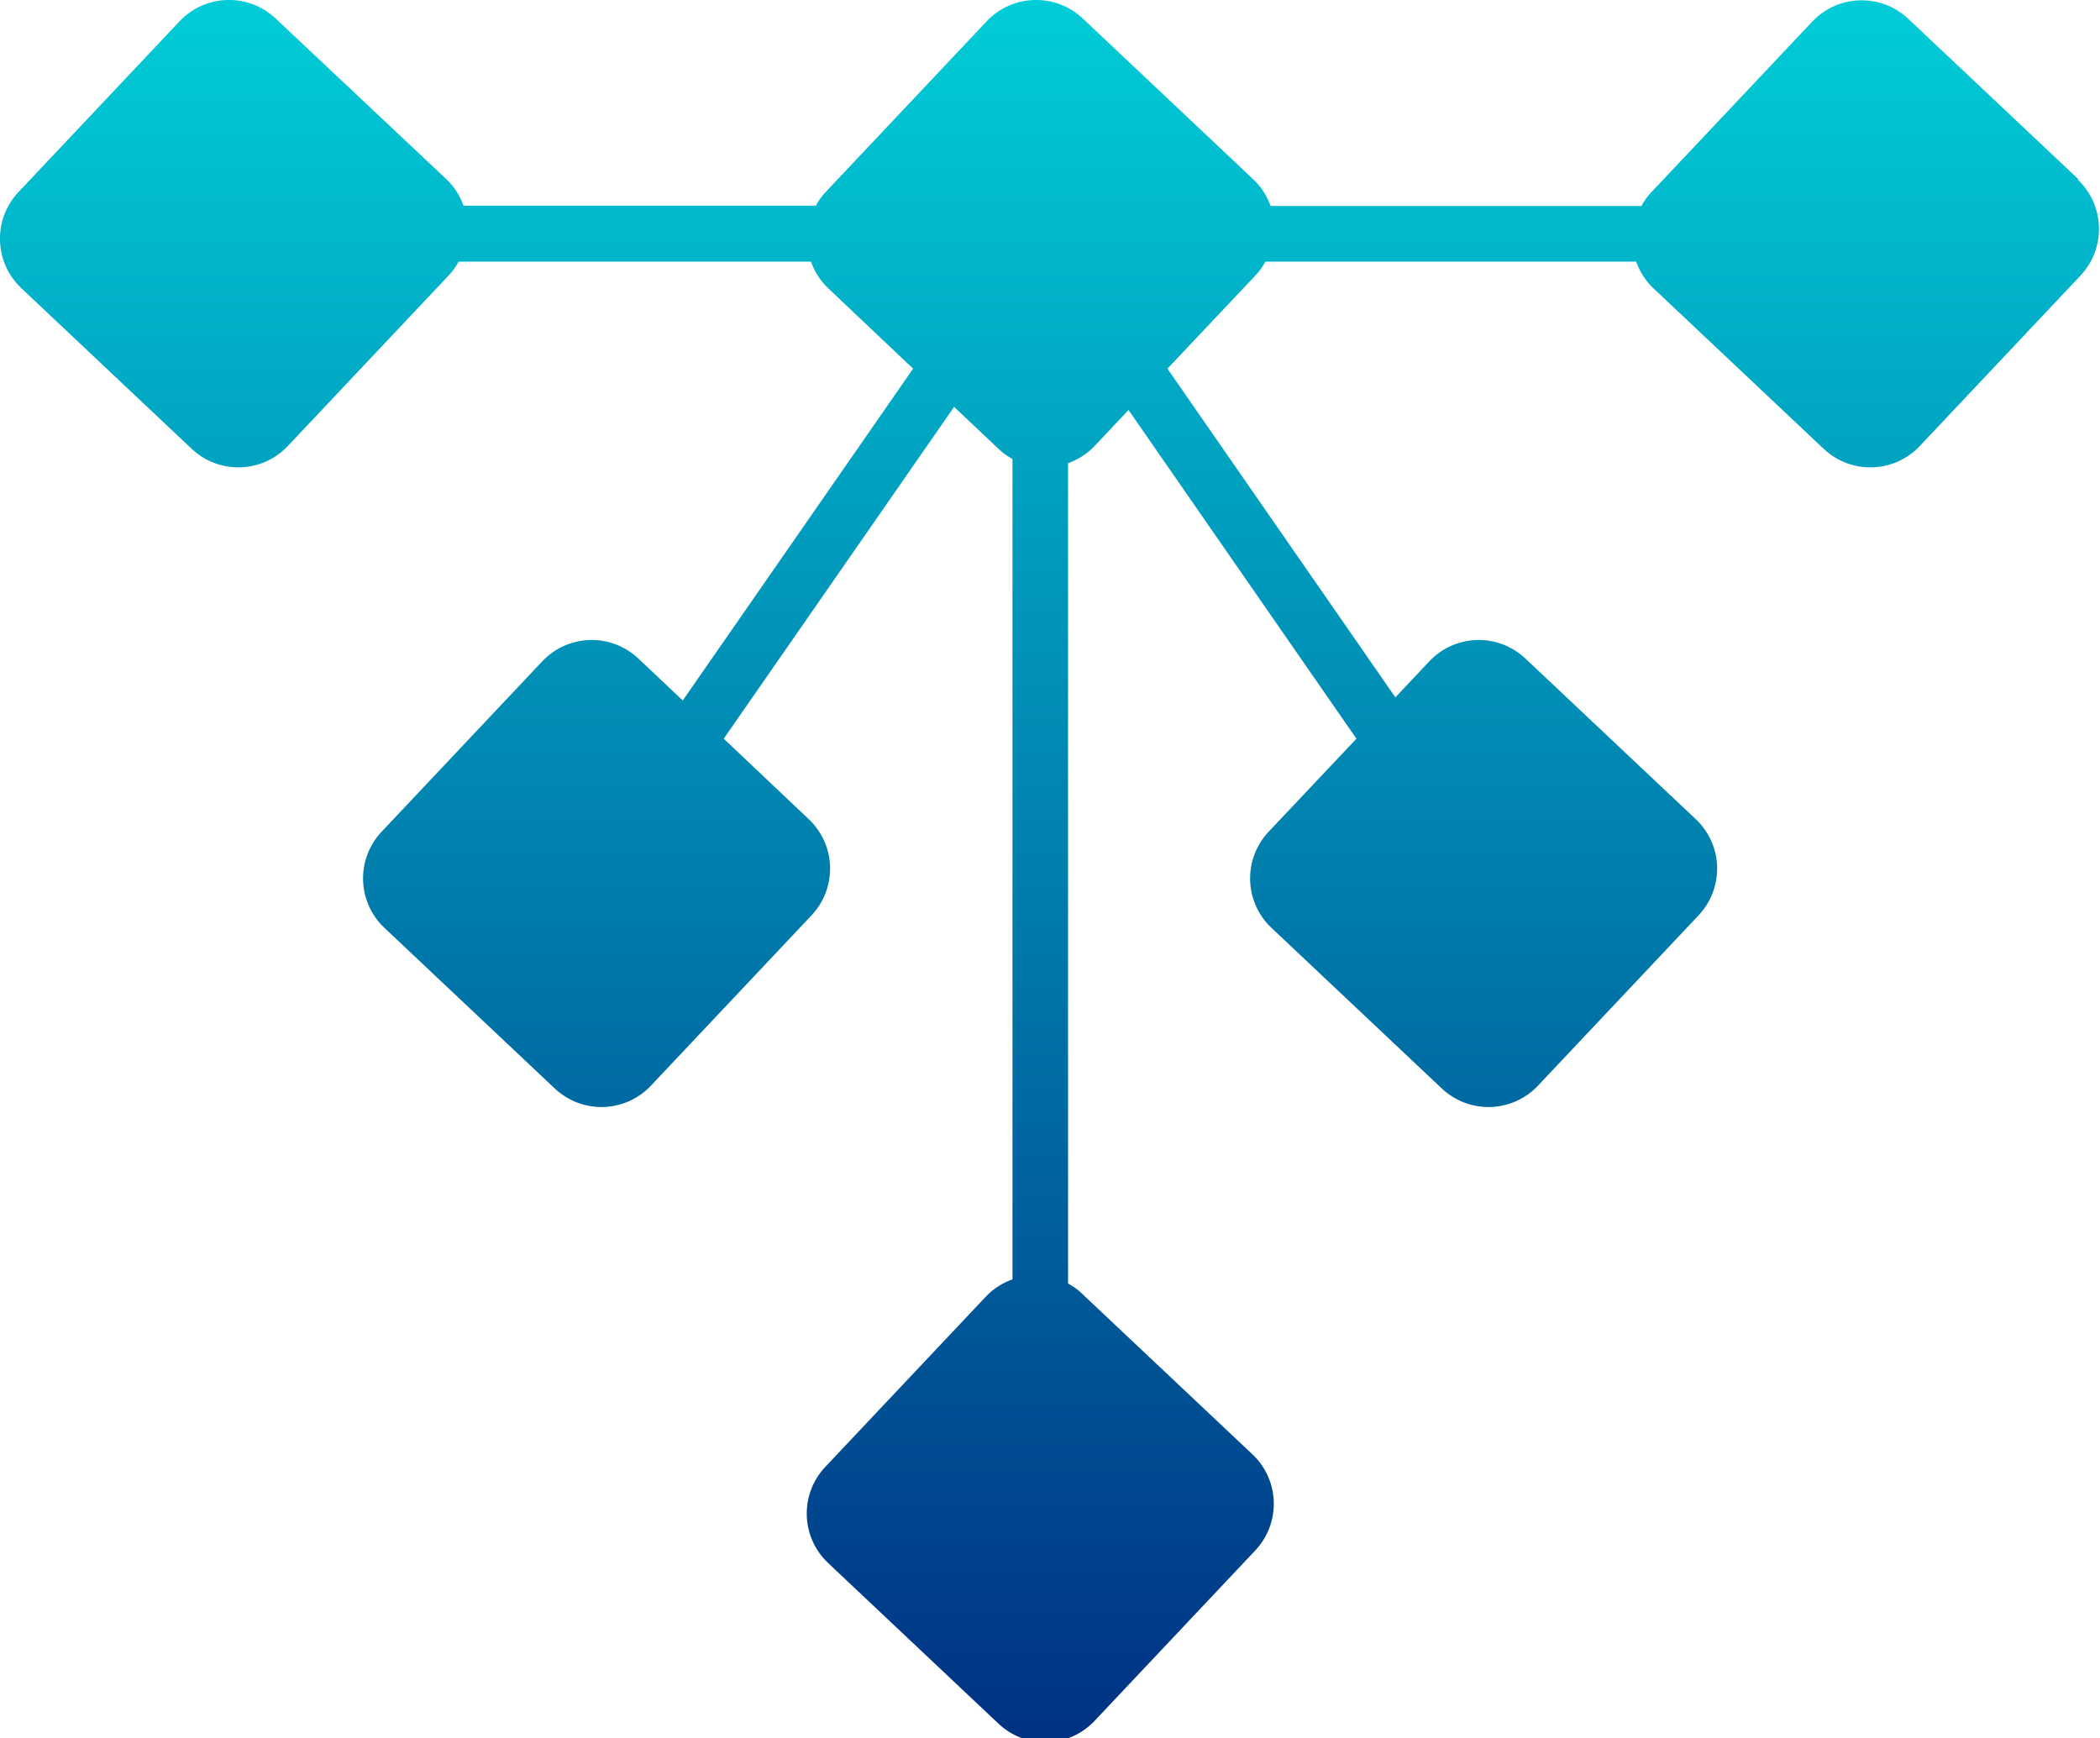
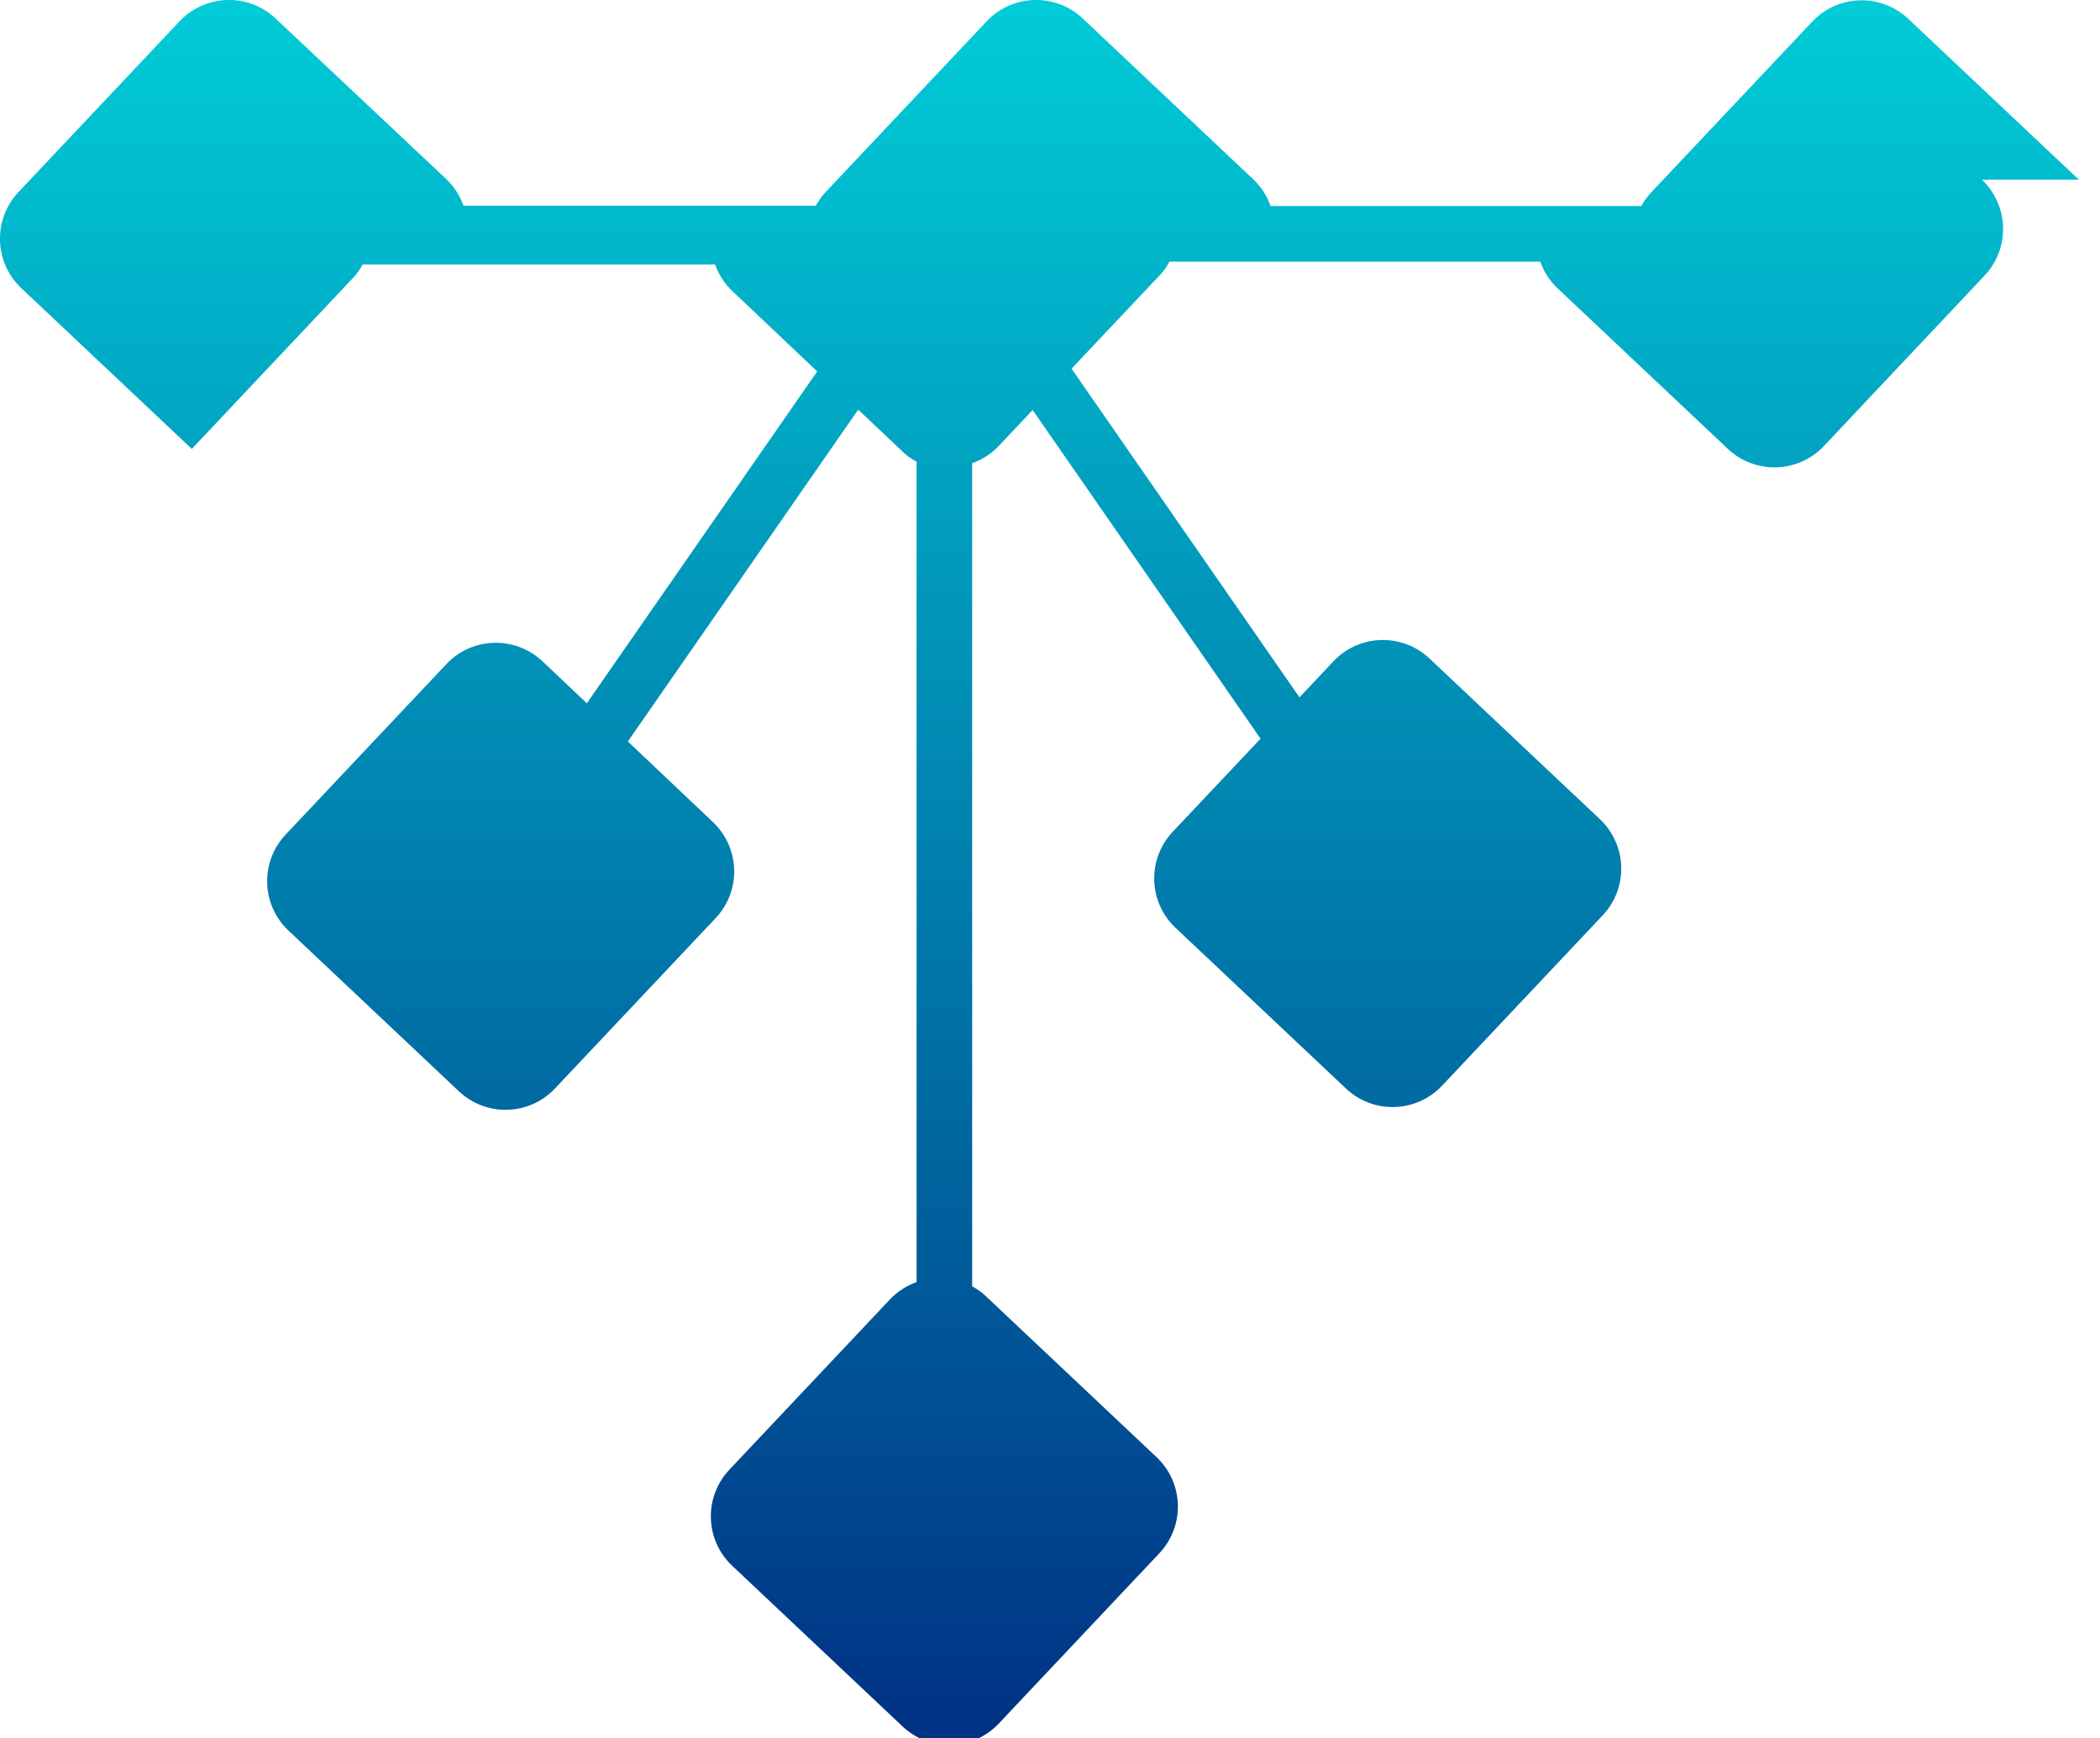
<svg xmlns="http://www.w3.org/2000/svg" id="Calque_1" width="60.44" height="50.02" viewBox="0 0 60.44 50.02">
  <defs>
    <linearGradient id="Dégradé_sans_nom_47" x1="30.22" y1="50.15" x2="30.22" y2="0" gradientUnits="userSpaceOnUse">
      <stop offset="0" stop-color="#003183" />
      <stop offset="1" stop-color="#01ccd7" />
    </linearGradient>
  </defs>
-   <path d="m59.83,5.17l-4.91-4.63c-.79-.74-2.02-.7-2.76.08l-4.63,4.91c-.12.12-.21.26-.29.4h-10.67c-.1-.28-.26-.54-.49-.76L31.16.53c-.79-.74-2.02-.7-2.76.08l-4.63,4.91c-.12.12-.21.26-.29.4h-10.14c-.1-.28-.26-.54-.49-.76L7.93.53c-.79-.74-2.02-.7-2.76.08L.53,5.53c-.74.79-.7,2.02.08,2.76l4.91,4.63c.79.74,2.02.7,2.76-.08l4.63-4.91c.12-.12.21-.26.29-.4h10.14c.1.28.26.54.49.76l2.45,2.32-6.63,9.55-1.28-1.21c-.79-.74-2.02-.7-2.76.08l-4.63,4.91c-.74.79-.7,2.02.08,2.76l4.91,4.63c.79.74,2.02.7,2.76-.08l4.63-4.91c.74-.79.7-2.02-.08-2.76l-2.45-2.32,6.63-9.55,1.28,1.21c.12.12.26.21.4.29v23.61c-.28.1-.54.26-.76.49l-4.63,4.91c-.74.79-.7,2.02.08,2.76l4.91,4.63c.79.74,2.02.7,2.76-.08l4.63-4.91c.74-.79.7-2.02-.08-2.76l-4.91-4.63c-.12-.12-.26-.21-.4-.29V13.33c.28-.1.54-.26.76-.49l.98-1.04,6.56,9.46-2.53,2.68c-.74.79-.7,2.02.08,2.76l4.91,4.63c.79.74,2.02.7,2.76-.08l4.63-4.91c.74-.79.7-2.02-.08-2.76l-4.91-4.63c-.79-.74-2.02-.7-2.76.08l-.98,1.04-6.56-9.46,2.53-2.68c.12-.12.21-.26.29-.4h10.67c.1.28.26.54.49.76l4.91,4.63c.79.74,2.02.7,2.76-.08l4.63-4.91c.74-.79.7-2.02-.08-2.76Z" style="fill:url(#Dégradé_sans_nom_47); stroke-width:0px;" />
+   <path d="m59.83,5.17l-4.91-4.63c-.79-.74-2.02-.7-2.76.08l-4.63,4.91c-.12.12-.21.26-.29.4h-10.67c-.1-.28-.26-.54-.49-.76L31.16.53c-.79-.74-2.02-.7-2.76.08l-4.63,4.91c-.12.12-.21.26-.29.4h-10.14c-.1-.28-.26-.54-.49-.76L7.93.53c-.79-.74-2.02-.7-2.76.08L.53,5.53c-.74.79-.7,2.02.08,2.76l4.91,4.63l4.63-4.91c.12-.12.21-.26.29-.4h10.14c.1.28.26.54.49.76l2.45,2.32-6.63,9.55-1.28-1.21c-.79-.74-2.02-.7-2.76.08l-4.63,4.91c-.74.79-.7,2.02.08,2.76l4.91,4.63c.79.74,2.02.7,2.76-.08l4.63-4.91c.74-.79.7-2.02-.08-2.76l-2.45-2.32,6.63-9.55,1.28,1.21c.12.12.26.21.4.29v23.61c-.28.1-.54.26-.76.49l-4.63,4.91c-.74.79-.7,2.02.08,2.76l4.91,4.63c.79.74,2.02.7,2.76-.08l4.63-4.91c.74-.79.7-2.02-.08-2.76l-4.91-4.63c-.12-.12-.26-.21-.4-.29V13.33c.28-.1.54-.26.76-.49l.98-1.04,6.56,9.46-2.53,2.68c-.74.79-.7,2.02.08,2.76l4.91,4.63c.79.74,2.02.7,2.76-.08l4.63-4.91c.74-.79.7-2.02-.08-2.76l-4.91-4.63c-.79-.74-2.02-.7-2.76.08l-.98,1.04-6.56-9.46,2.53-2.68c.12-.12.21-.26.29-.4h10.67c.1.28.26.54.49.76l4.91,4.63c.79.74,2.02.7,2.76-.08l4.63-4.91c.74-.79.7-2.02-.08-2.76Z" style="fill:url(#Dégradé_sans_nom_47); stroke-width:0px;" />
</svg>